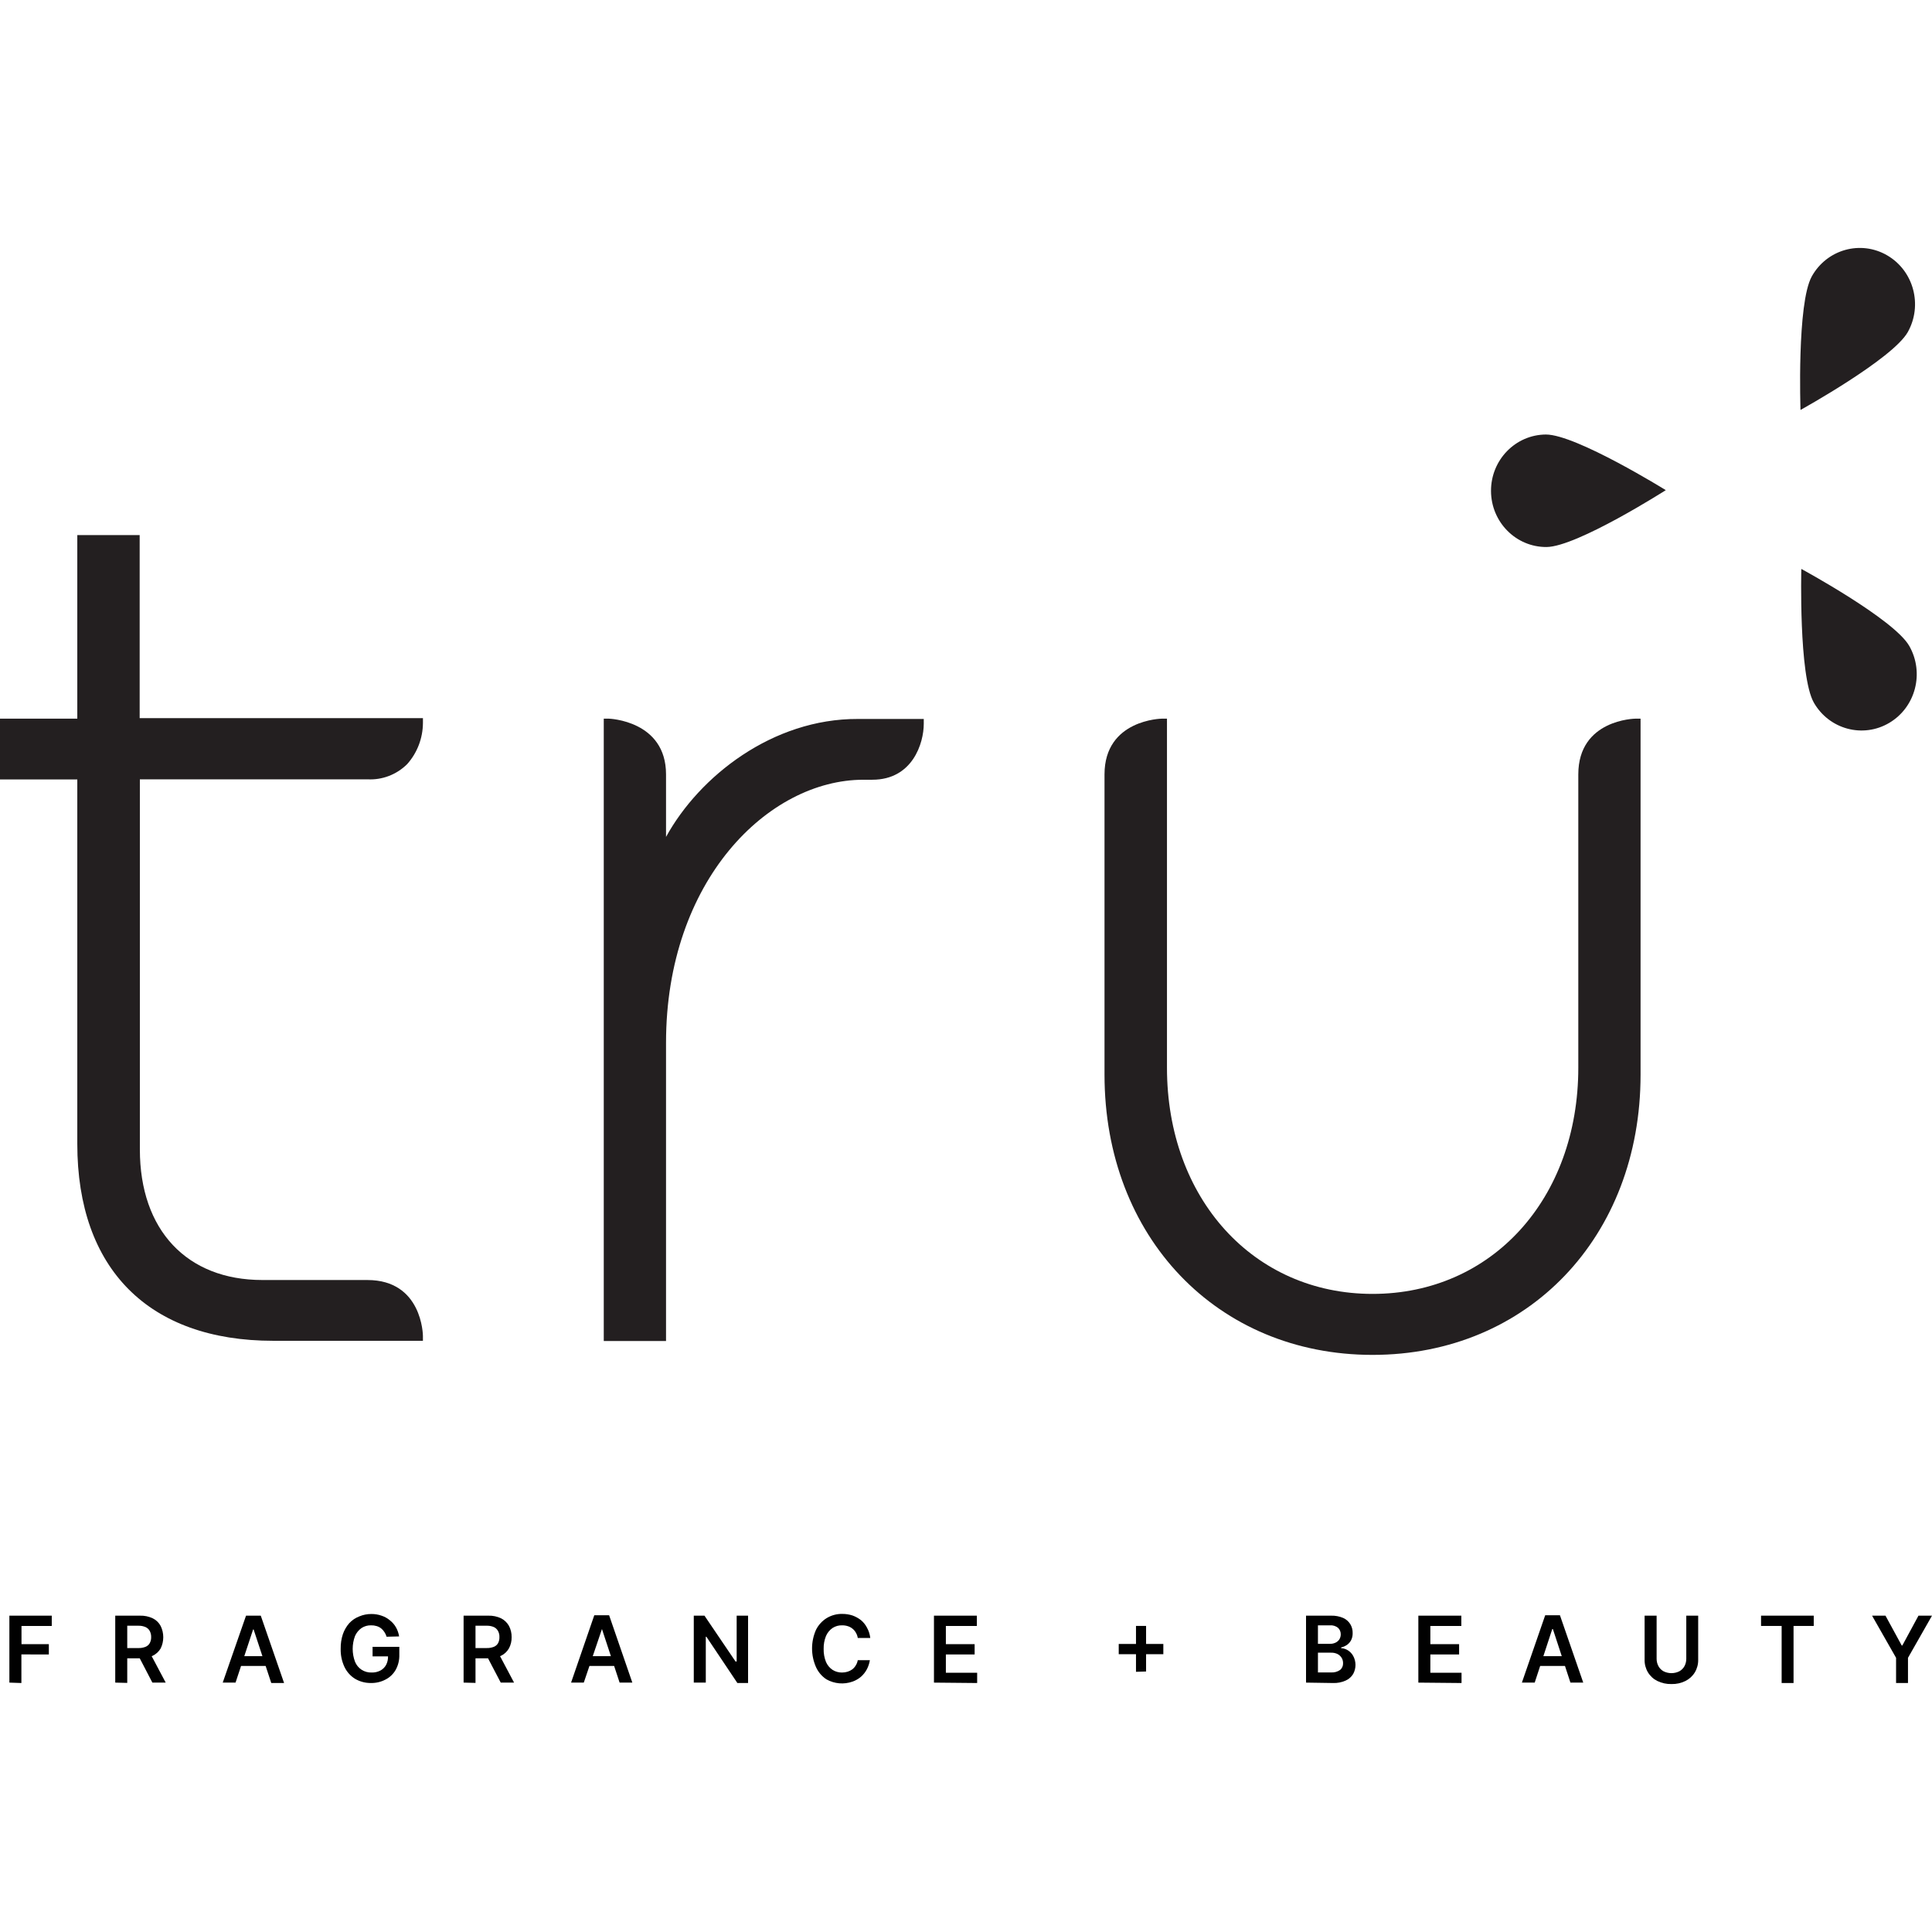
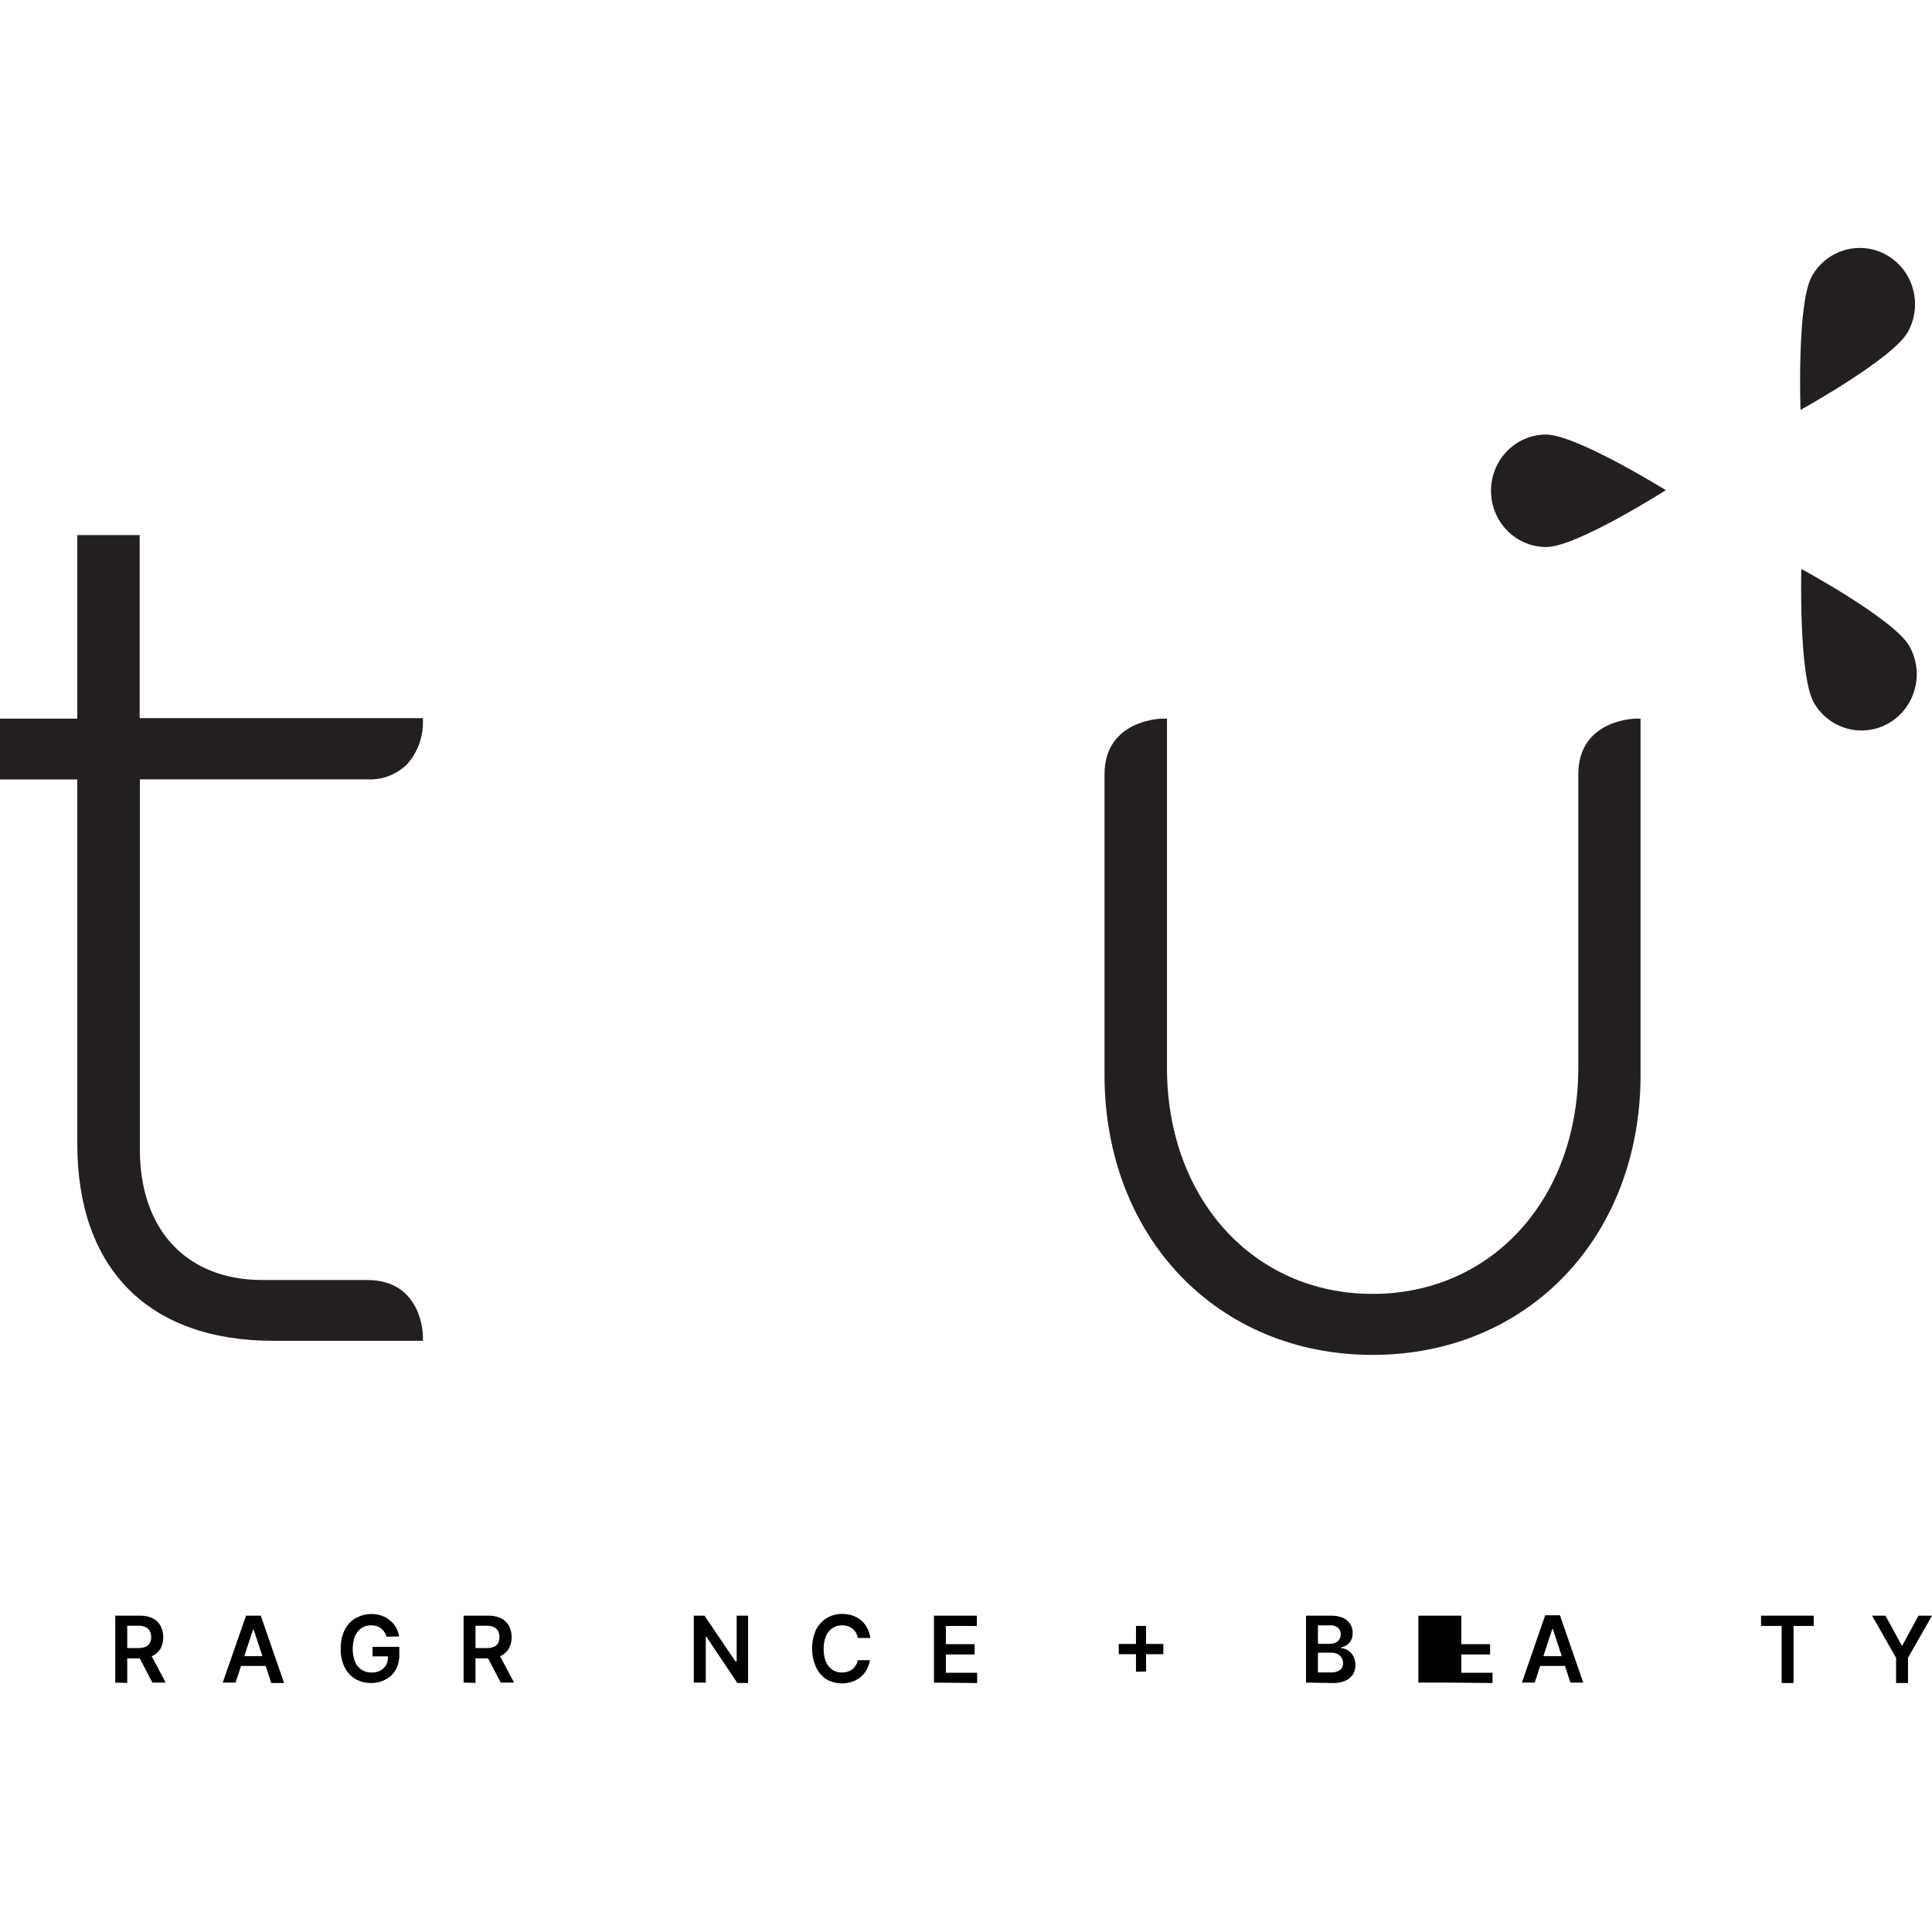
<svg xmlns="http://www.w3.org/2000/svg" id="Layer_1" version="1.1" viewBox="0 0 300 300">
  <defs>
    <style>
      .st0 {
        fill: #010101;
      }

      .st1 {
        fill: #231f20;
      }
    </style>
  </defs>
  <g id="Layer_2">
    <g id="Layer_1-2">
-       <path class="st1" d="M103.421,129.955v-9.708c0-8.351-8.806-8.655-8.9-8.655h-.768v96.638h9.668v-46.307c0-25.229,15.905-40.846,30.65-40.846h1.379c6.268,0,7.992-5.701,7.992-8.687v-.75h-10.248c-13.225-.048-24.602,8.894-29.773,18.315Z" />
      <path class="st1" d="M253.978,111.592c-.078,0-8.9.112-8.9,8.655v45.54c0,20.375-13.445,35.129-31.951,35.129s-31.92-14.818-31.92-35.129v-54.195h-.783s-8.916.112-8.916,8.655v46.626c0,25.197,17.503,43.513,41.619,43.513s41.619-18.315,41.619-43.513v-55.281h-.768Z" />
      <path class="st1" d="M57.054,198.76h-16.312c-11.737,0-19.023-7.76-19.023-20.263v-57.484h35.336c2.292.128,4.532-.729,6.174-2.363,1.56-1.749,2.431-4.024,2.445-6.387v-.75H21.687v-28.423h-9.684v28.503H0v9.437h12.003v56.59c0,19.433,11.11,30.579,30.431,30.579h23.238v-.766c0-.096-.094-8.671-8.618-8.671Z" />
      <path class="st1" d="M240.141,84.941c-4.734.026-8.592-3.863-8.618-8.687-.026-4.824,3.791-8.756,8.524-8.782,4.701,0,18.616,8.639,18.616,8.639,0,0-13.79,8.798-18.522,8.83Z" />
      <path class="st1" d="M281.337,42.913c2.345-4.193,7.582-5.655,11.698-3.265,4.115,2.39,5.55,7.727,3.204,11.92h0c-2.366,4.184-16.657,12.088-16.657,12.088,0,0-.58-16.559,1.755-20.742Z" />
      <path class="st1" d="M296.459,100.286c2.389,4.167,1.01,9.518-3.079,11.952-4.089,2.434-9.34,1.029-11.729-3.138h0c-2.366-4.168-1.943-20.758-1.943-20.758,0,0,14.369,7.792,16.751,11.944Z" />
-       <path class="st0" d="M1.457,261.275v-10.395h6.581v1.597H3.338v2.826h4.247v1.597H3.322v4.439l-1.865-.064Z" />
      <path class="st0" d="M17.895,261.275v-10.395h3.855c.681-.02,1.357.122,1.974.415.519.253.947.667,1.222,1.182.542,1.1.542,2.397,0,3.497-.294.494-.724.889-1.238,1.134-.625.287-1.305.423-1.99.399h-2.742v-1.597h2.492c.385.015.769-.05,1.128-.192.277-.109.51-.312.658-.575.153-.289.229-.614.219-.942.007-.328-.068-.652-.219-.942-.147-.271-.378-.485-.658-.607-.362-.154-.752-.225-1.144-.208h-1.692v8.878l-1.865-.048ZM23.191,256.484l2.539,4.79h-2.068l-2.492-4.79h2.021Z" />
      <path class="st0" d="M36.574,261.275h-1.99l3.62-10.395h2.288l3.62,10.459h-1.99l-2.742-8.319h-.078l-2.727,8.255ZM36.574,257.171h5.406v1.517h-5.343l-.063-1.517Z" />
      <path class="st0" d="M60.031,254.153c-.076-.262-.193-.51-.345-.735-.139-.221-.313-.415-.517-.575-.211-.161-.451-.28-.705-.351-.275-.081-.56-.118-.846-.112-.52-.012-1.033.132-1.473.415-.446.312-.798.743-1.019,1.245-.481,1.286-.481,2.706,0,3.992.206.512.562.947,1.019,1.245.468.302,1.014.452,1.567.431.467.015.93-.089,1.348-.303.376-.197.687-.502.893-.878.21-.408.313-.865.298-1.325h.423-2.821v-1.485h4.153v1.261c.02.81-.174,1.61-.564,2.315-.368.645-.912,1.167-1.567,1.501-.696.37-1.472.557-2.256.543-.873.016-1.734-.211-2.492-.655-.701-.437-1.267-1.068-1.63-1.82-.422-.89-.626-1.871-.595-2.858-.014-.77.103-1.537.345-2.267.219-.624.554-1.199.987-1.693.437-.468.973-.829,1.567-1.054.592-.247,1.225-.372,1.865-.367.533-.006,1.063.08,1.567.255.475.152.916.396,1.301.719.386.3.711.674.956,1.102.243.435.407.911.486,1.405l-1.943.048Z" />
      <path class="st0" d="M71.987,261.275v-10.395h3.839c.686-.022,1.368.121,1.99.415.513.263.938.674,1.222,1.182.278.536.418,1.135.407,1.74.015.613-.131,1.22-.423,1.756-.287.494-.713.889-1.222,1.134-.625.285-1.306.422-1.99.399h-2.742v-1.597h2.492c.385.012.768-.053,1.128-.192.277-.109.51-.312.658-.575.148-.29.218-.615.204-.942.015-.329-.061-.655-.219-.942-.145-.267-.37-.48-.642-.607-.362-.154-.752-.225-1.144-.208h-1.708v8.878l-1.849-.048ZM77.284,256.484l2.539,4.79h-2.068l-2.507-4.79h2.037Z" />
-       <path class="st0" d="M90.65,261.275h-1.974l3.604-10.459h2.303l3.604,10.459h-1.974l-2.742-8.319h0l-2.821,8.319ZM90.65,257.171h5.406v1.517h-5.328l-.078-1.517Z" />
      <path class="st0" d="M116.161,250.88v10.459h-1.661l-4.811-7.186h-.094v7.122h-1.865v-10.395h1.661l4.826,7.122h.172v-7.122h1.771Z" />
      <path class="st0" d="M135.137,254.345h-1.943c-.044-.294-.145-.577-.298-.83-.134-.242-.315-.454-.533-.623-.214-.174-.458-.304-.721-.383-.289-.091-.591-.135-.893-.128-.521-.015-1.034.13-1.473.415-.45.307-.803.739-1.019,1.245-.254.633-.377,1.312-.36,1.996-.018.694.105,1.384.36,2.028.216.501.57.928,1.019,1.23.442.278.953.422,1.473.415.292,0,.582-.043.862-.128.264-.08.513-.204.736-.367.213-.167.394-.373.533-.607.158-.247.264-.524.313-.814h1.88c-.078.485-.231.954-.454,1.389-.23.442-.538.837-.909,1.166-.389.335-.835.595-1.316.766-1.345.482-2.828.354-4.074-.351-.705-.463-1.265-1.123-1.614-1.9-.814-1.838-.814-3.943,0-5.78.378-.761.959-1.397,1.677-1.836.731-.436,1.566-.658,2.413-.639.531-.003,1.06.078,1.567.24.473.168.917.411,1.316.719.387.32.707.717.94,1.166.278.496.454,1.045.517,1.613Z" />
      <path class="st0" d="M145.025,261.275v-10.395h6.66v1.597h-4.811v2.826h4.466v1.597h-4.466v2.842h4.858v1.597l-6.707-.064Z" />
      <path class="st0" d="M173.716,256.868v-1.597h6.926v1.597h-6.926ZM176.396,259.598v-7.122h1.567v7.074l-1.567.048Z" />
      <path class="st0" d="M202.8,261.275v-10.395h3.917c.634-.016,1.264.104,1.849.351.458.204.846.543,1.113.974.251.417.376.9.36,1.389.009.376-.071.749-.235,1.086-.153.294-.374.546-.642.735-.277.188-.585.323-.909.399v.112c.372.02.733.136,1.05.335.339.213.619.509.815.862.48.873.48,1.937,0,2.81-.274.454-.679.811-1.16,1.022-.616.277-1.286.408-1.959.383l-4.2-.064ZM204.649,255.255h1.833c.302.01.602-.05.878-.176.246-.11.457-.287.611-.511.147-.239.223-.516.219-.798.008-.382-.146-.748-.423-1.006-.352-.279-.793-.416-1.238-.383h-1.88v2.874ZM204.649,259.694h2.006c.516.041,1.031-.1,1.457-.399.29-.256.452-.631.439-1.022.006-.297-.07-.591-.219-.846-.159-.252-.38-.456-.642-.591-.309-.147-.647-.218-.987-.208h-2.053v3.066Z" />
-       <path class="st0" d="M220.24,261.275v-10.395h6.675v1.597h-4.811v2.826h4.466v1.597h-4.466v2.842h4.842v1.597l-6.707-.064Z" />
+       <path class="st0" d="M220.24,261.275v-10.395h6.675v1.597v2.826h4.466v1.597h-4.466v2.842h4.842v1.597l-6.707-.064Z" />
      <path class="st0" d="M238.308,261.275h-1.99l3.62-10.459h2.288l3.62,10.459h-1.99l-2.727-8.319h-.094l-2.727,8.319ZM238.308,257.171h5.406v1.517h-5.406v-1.517Z" />
-       <path class="st0" d="M261.844,250.88h1.849v6.834c.016.692-.164,1.373-.517,1.964-.35.58-.856,1.045-1.457,1.341-.678.335-1.425.5-2.178.479-.758.019-1.51-.145-2.194-.479-.602-.296-1.107-.761-1.457-1.341-.354-.591-.533-1.272-.517-1.964v-6.834h1.865v6.675c-.005.407.092.808.282,1.166.187.337.464.614.799.798.771.383,1.673.383,2.444,0,.335-.184.612-.461.799-.798.19-.358.287-.759.282-1.166v-6.675Z" />
      <path class="st0" d="M273.455,252.476v-1.597h8.18v1.597h-3.134v8.862h-1.849v-8.862h-3.197Z" />
      <path class="st0" d="M290.692,250.88h2.084l2.523,4.631h.094l2.507-4.631h2.1l-3.729,6.547v3.912h-1.849v-3.912l-3.729-6.547Z" />
    </g>
  </g>
</svg>